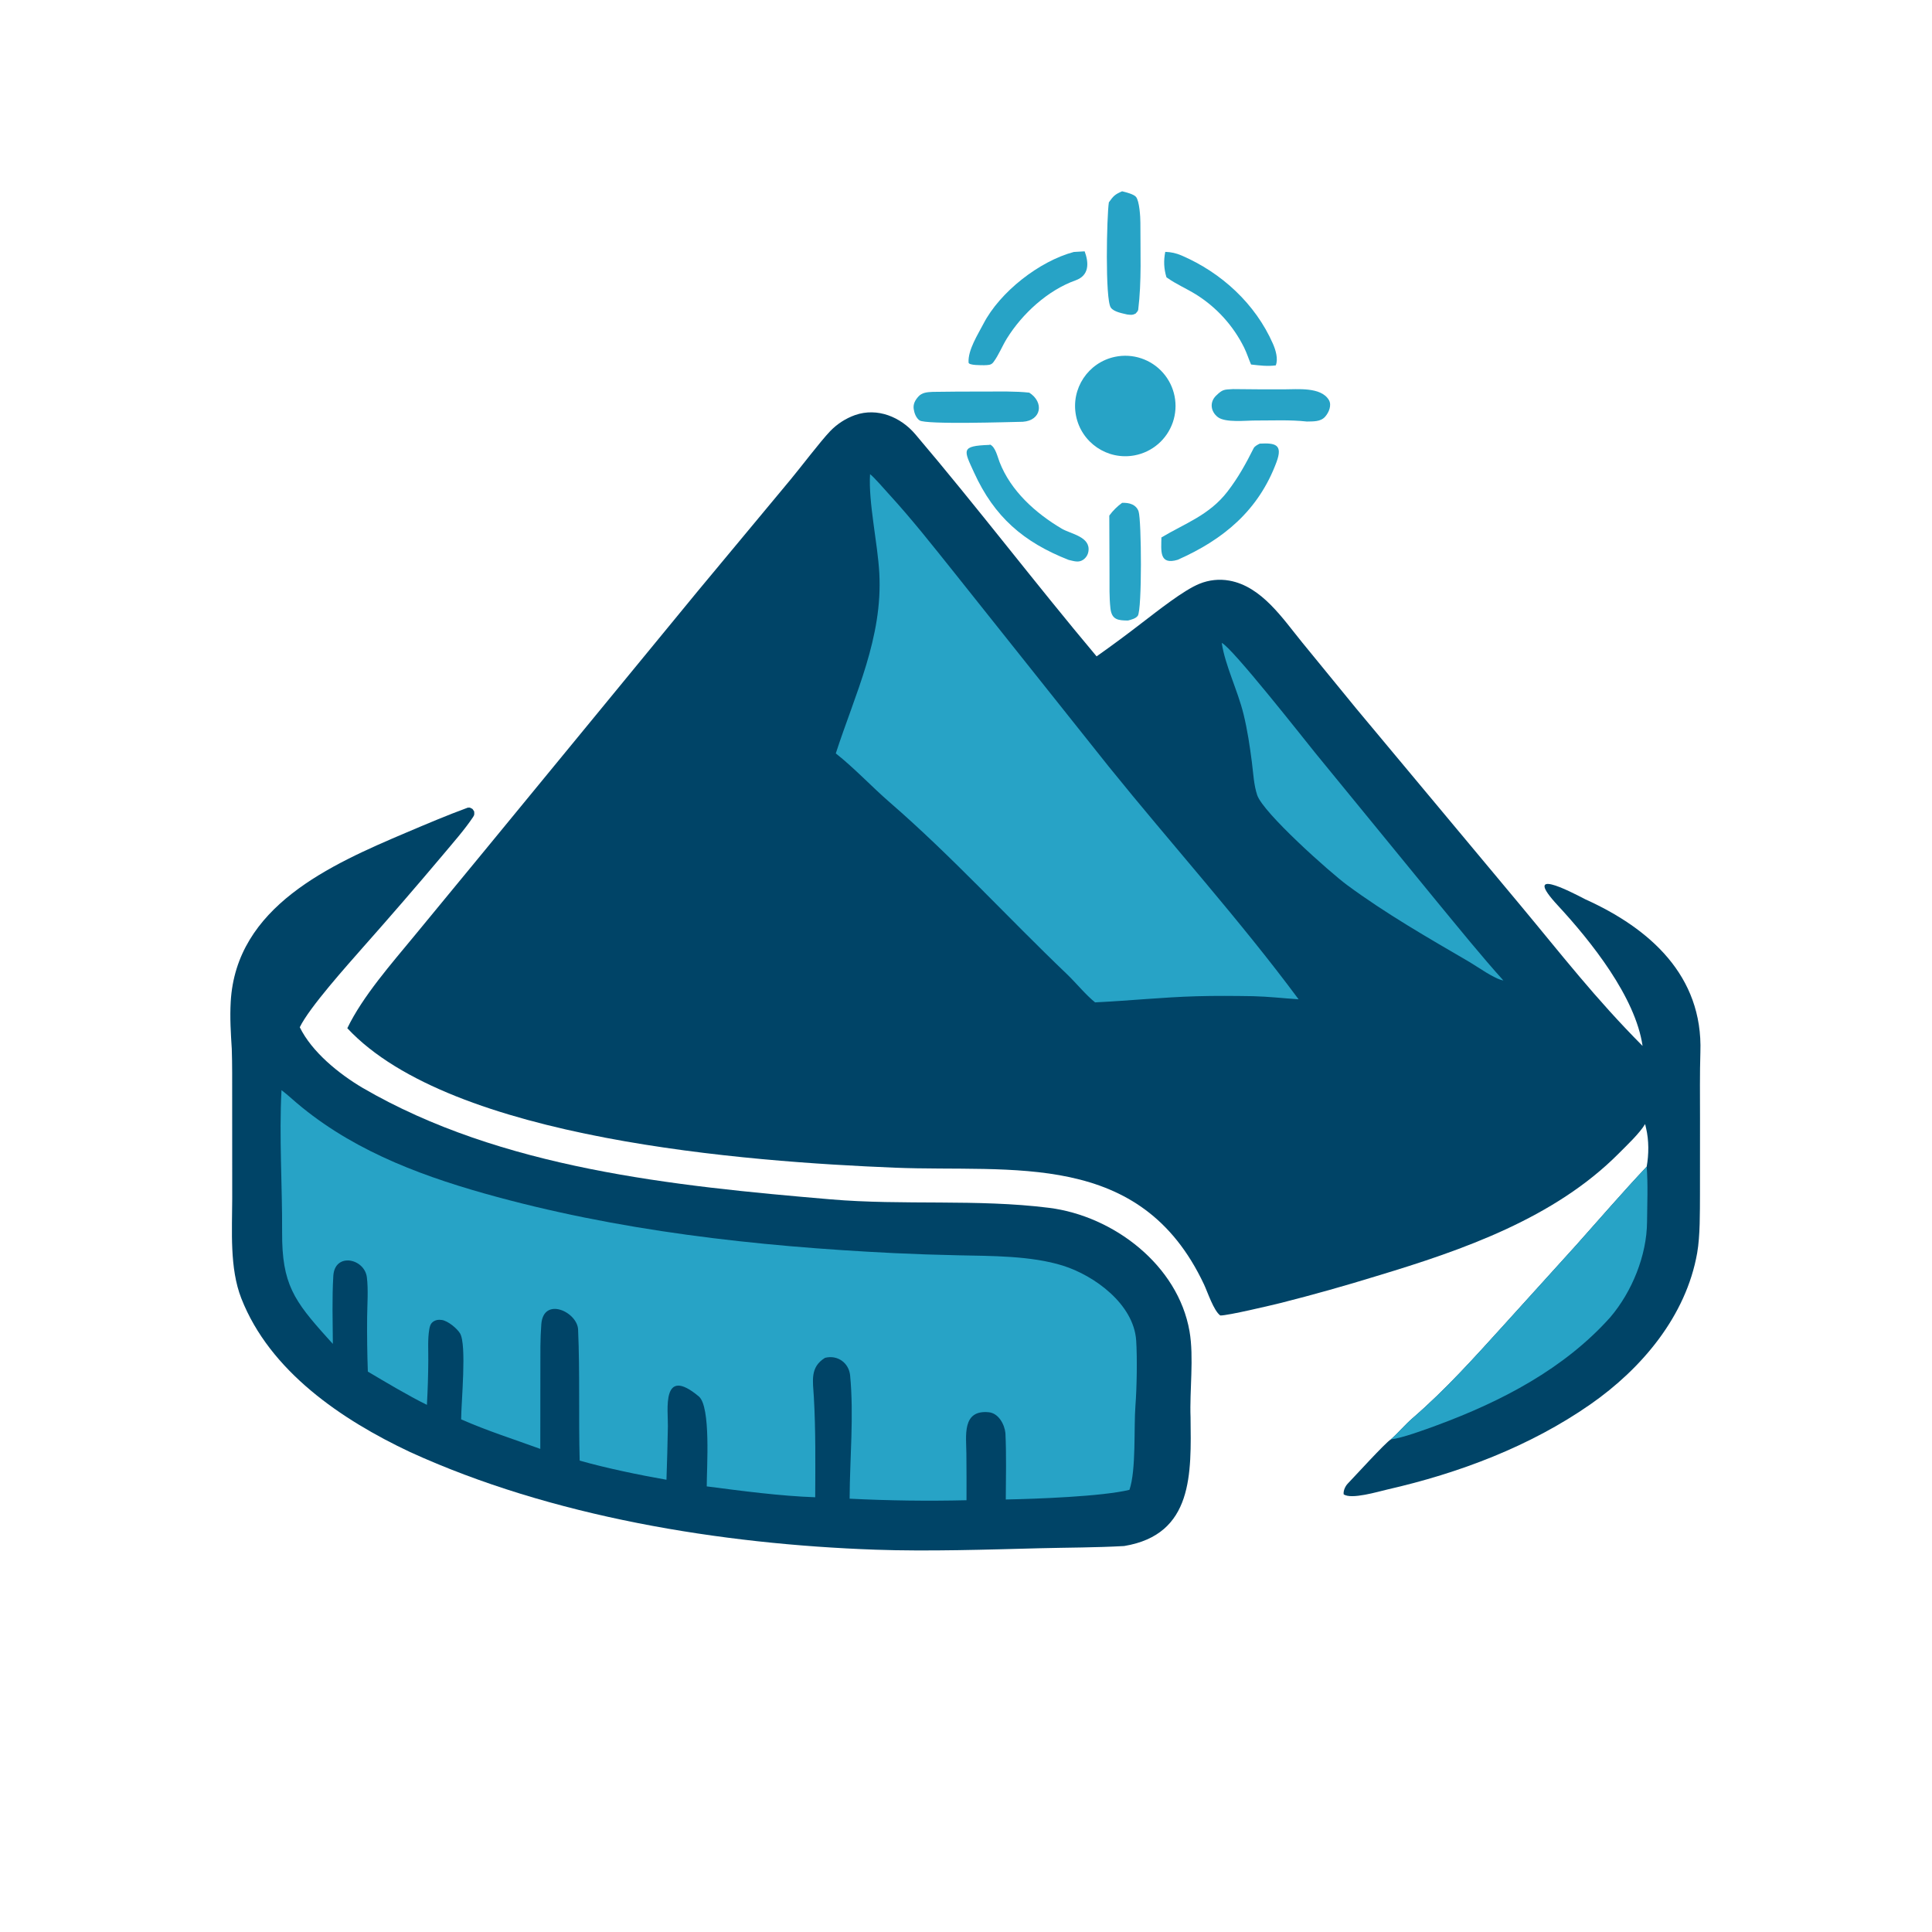
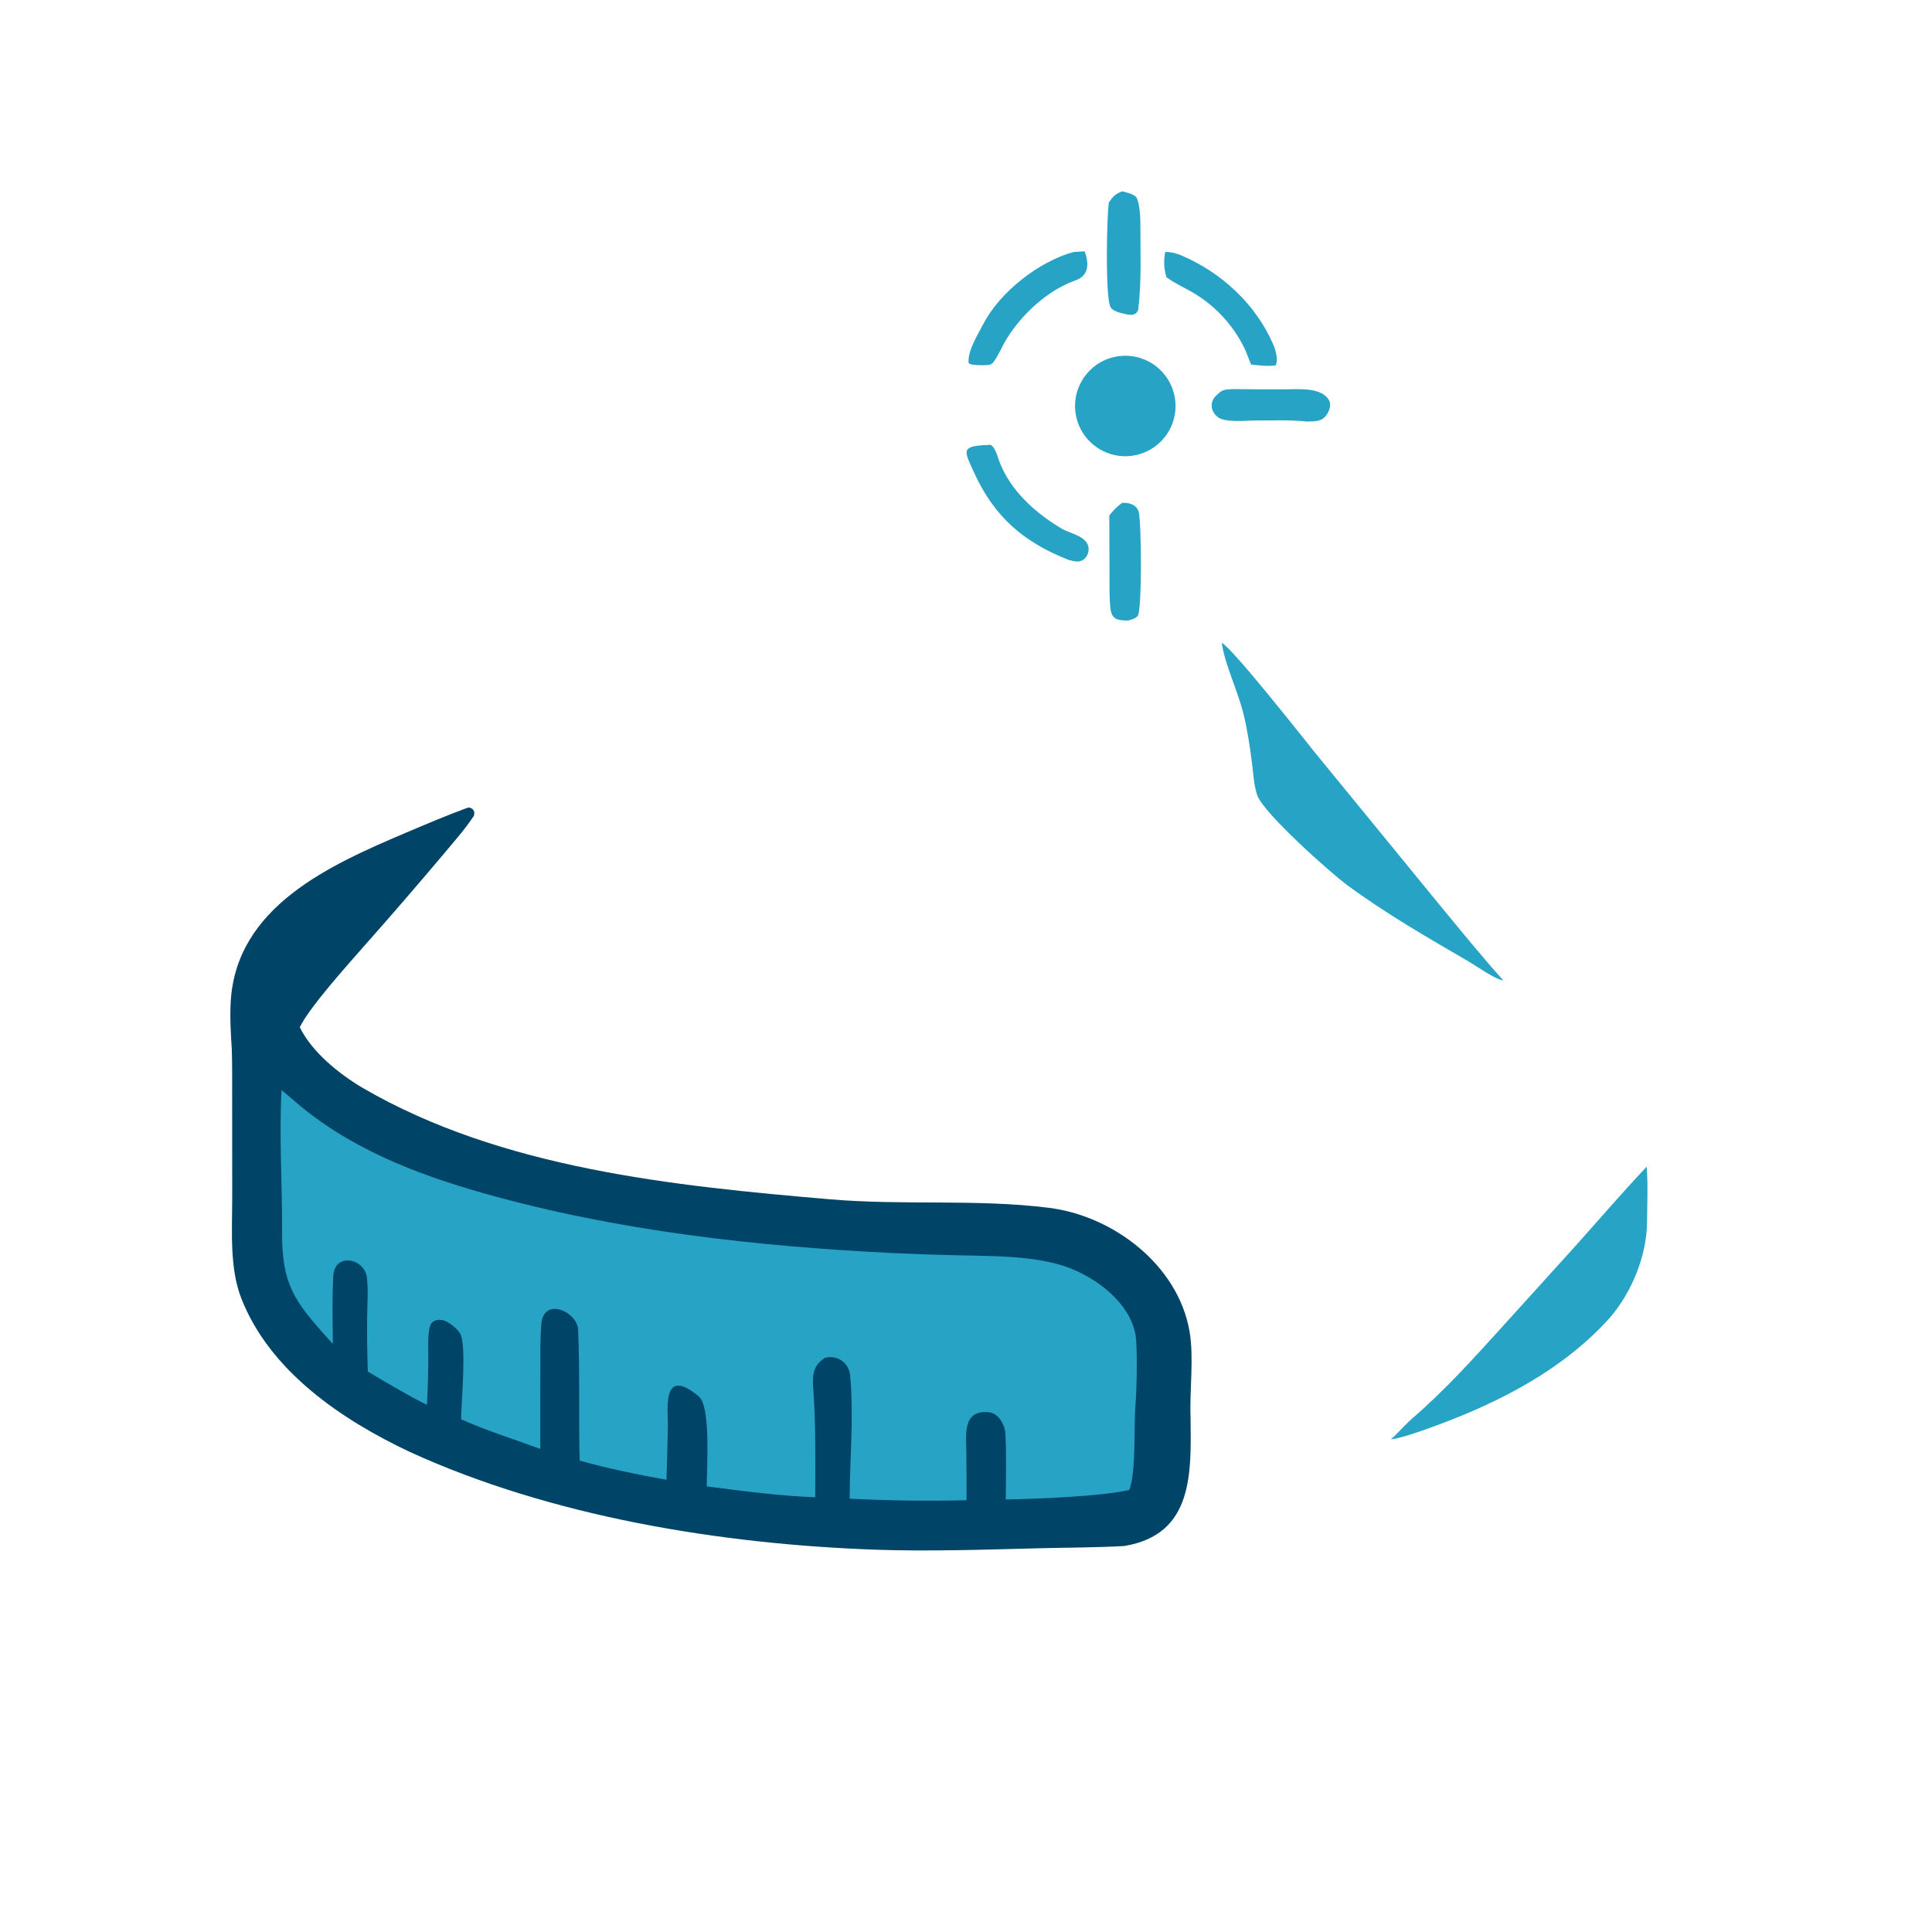
<svg xmlns="http://www.w3.org/2000/svg" width="850" height="850" viewBox="0 0 850 850">
-   <path fill="#004467" d="M152.804 452.369C159.605 438.262 172.324 423.866 182.435 411.58L212.115 375.541L306.851 260.234L347.867 210.919C352.312 205.568 360.916 194.227 365.187 189.75C368.261 186.539 372.042 184.091 376.231 182.602C386.067 179.184 396.264 183.477 402.683 191.029C429.861 223.002 455.475 256.667 482.458 288.777C489.31 283.943 496.053 278.956 502.68 273.818C509.149 268.895 520.785 259.6 527.755 256.822C531.896 255.135 536.431 254.656 540.833 255.442C555.074 257.991 564.289 272.082 572.941 282.692L596.697 311.742L668.65 397.962C687.348 420.399 701.712 439.07 722.663 460.167C719.527 438.634 700.037 414.199 685.341 398.322C669.523 381.231 690.203 391.856 697.41 395.626C725.772 408.415 749.265 429.239 748.099 462.927C747.81 472.208 747.923 482.552 747.936 492.067L747.916 525.427C747.871 533.352 748.017 543.636 746.684 551.267C741.789 579.048 722.309 602.114 699.697 617.861C673.074 636.402 641.879 648.13 610.396 655.315C606.348 656.239 594.483 659.845 591.154 657.433C590.935 655.722 591.98 653.736 592.965 652.718C595.962 649.618 609.471 634.754 611.897 633.278C615.123 630.446 618.193 626.77 621.485 623.926C636.083 611.313 648.749 597.155 661.72 582.862L693.493 547.776C703.488 536.556 714.197 524.183 724.469 513.293C725.454 507.912 725.472 501.702 724.215 496.369L723.784 494.551C721.253 498.726 715.759 503.875 712.217 507.442C683.961 535.901 643.645 549.951 605.895 561.334C591.851 565.674 577.697 569.65 563.447 573.257C559.212 574.287 540.219 578.823 536.875 578.76C533.947 576.634 531.326 568.511 529.702 565.067C501.718 505.686 445.597 515.835 393.677 513.735C328.899 511.115 198.612 501.532 152.804 452.369Z" />
  <path fill="#27A3C6" d="M724.469 513.293C725.091 521.001 724.698 529.742 724.635 537.602C724.517 552.348 717.999 568.343 708.466 579.523C688.204 602.218 660.52 616.583 632.352 627.005C627.255 628.892 616.91 632.711 611.897 633.278C615.123 630.446 618.193 626.77 621.485 623.926C636.083 611.313 648.749 597.155 661.72 582.862L693.493 547.776C703.488 536.556 714.197 524.183 724.469 513.293Z" />
-   <path fill="#27A3C6" d="M382.788 208.62C384.322 209.669 389.575 215.746 391.057 217.363C401.226 228.46 410.413 240.149 419.811 251.888L487.782 337.233C515.162 371.164 545.41 404.694 571.323 439.647C564.611 439.196 558.009 438.445 551.276 438.28C543.013 438.152 534.618 438.075 526.36 438.311C511.496 438.736 496.652 440.296 481.79 441.002C477.618 437.649 473.352 432.354 469.379 428.558C443.143 403.493 418.808 376.712 391.326 352.892C383.521 346.128 375.762 337.795 367.713 331.468C376.248 305.194 388.409 280.599 386.862 252.187C386.137 238.86 382.017 221.053 382.788 208.62Z" />
  <path fill="#27A3C6" d="M537.515 282.853C541.97 284.753 573.888 325.378 578.698 331.305L632.464 397.021C641.717 408.22 651.753 420.654 661.423 431.367C657.392 430.669 650.191 425.392 646.461 423.215C628.14 412.525 609.763 401.999 592.658 389.377C585.304 383.949 555.747 357.67 553.114 349.81C551.612 345.327 551.398 340.171 550.796 335.499C549.871 328.318 548.822 321.201 547.096 314.165C544.532 303.712 538.995 292.758 537.515 282.853Z" />
  <path fill="#004467" d="M205.809 355.332L206.705 355.307C208.262 356.118 207.65 355.566 208.621 357.017C208.657 358.154 208.837 358.404 208.158 359.426C204.405 365.073 199.155 370.966 194.79 376.199C183.315 389.825 171.664 403.301 159.84 416.625C152.809 424.654 136.138 443.165 131.888 451.941C137.216 462.821 149.026 472.385 159.499 478.597C220.531 514.13 296.291 521.764 365.445 527.666C397.496 530.401 429.843 527.416 461.504 531.391C489.91 534.957 518.275 556.608 523.339 585.695C525.339 597.185 523.333 611.783 523.795 623.542C524.071 648.156 525.151 675.138 494.588 680.186C482.2 680.891 469.824 680.846 457.417 681.163C434.181 681.755 408.417 682.621 385.228 681.804C317.096 679.405 242.593 667.281 180.337 638.803C150.285 624.634 118.693 603.281 106.151 571.184C100.976 557.941 102.136 541.474 102.166 527.468L102.146 482.632C102.134 475.657 102.21 468.448 101.974 461.495C101.536 454.465 101.11 447.878 101.5 440.821C103.825 398.817 145.313 380.488 178.895 366.237C187.603 362.542 196.854 358.616 205.809 355.332Z" />
  <path fill="#27A3C6" d="M123.85 479.624C125.222 480.649 126.977 482.144 128.256 483.274C152.466 504.735 182.395 516.404 213.128 525.077C271.592 541.575 332.575 548.331 393.13 551.312C402.552 551.762 411.98 552.083 421.412 552.274C436.053 552.595 453.568 552.428 467.61 556.827C481.541 561.191 498.819 573.8 499.87 589.771C500.373 597.404 500.15 610.665 499.547 618.36C498.784 628.095 499.928 646.692 496.906 655.474C484.793 658.407 455.851 659.451 442.506 659.714C442.552 650.021 442.802 640.138 442.344 630.505C441.942 626.584 439.284 621.749 435.026 621.332C423.091 620.163 425.131 631.825 425.17 639.666C425.205 646.628 425.278 653.254 425.22 660.044C408.077 660.45 390.924 660.222 373.797 659.359C373.881 641.46 375.723 622.956 374.019 605.138C373.493 599.637 368.518 595.968 362.964 597.395C356.286 601.53 357.648 607.493 358.053 614.553C358.899 629.3 358.714 643.972 358.657 658.733C343.347 658.206 326.179 655.93 310.935 653.948C310.934 645.657 312.804 618.848 307.445 614.369C290.887 600.527 293.98 620.617 293.84 627.516C293.699 635.356 293.491 643.195 293.218 651.032C281.129 648.908 266.843 645.949 255.032 642.607C254.519 623.487 255.165 604.088 254.341 584.973C254.002 577.126 239.1 570.306 238.155 582.6C237.646 589.223 237.744 595.493 237.738 602.129L237.707 637.457C225.554 633.012 214.851 629.702 202.886 624.449C202.896 617.028 205.423 591.594 202.387 586.61C201.052 584.417 197.126 581.186 194.466 580.746C193.003 580.504 191.538 580.698 190.357 581.658C189.354 582.474 189.059 583.692 188.855 584.901C188.122 589.239 188.466 594.002 188.428 598.397C188.395 604.96 188.194 611.522 187.824 618.075C180.005 614.247 169.394 607.939 161.835 603.443C161.555 595.499 161.45 587.55 161.52 579.602C161.583 574.077 162.083 567.267 161.402 561.922C160.343 553.626 147.271 550.896 146.647 561.331C146.059 571.154 146.376 581.391 146.441 591.252L144.096 588.67C129.345 572.289 124.001 564.898 124.118 542.19C124.223 521.63 122.768 500.233 123.85 479.624Z" />
  <path fill="#27A3C6" d="M490.564 156.985C498.35 155.357 506.411 158.039 511.67 164.008C516.929 169.977 518.575 178.312 515.979 185.832C513.383 193.352 506.946 198.896 499.125 200.35C487.218 202.562 475.748 194.781 473.403 182.9C471.057 171.019 478.709 159.463 490.564 156.985Z" />
-   <path fill="#27A3C6" d="M554.26 195.174C561.157 194.813 564.478 195.577 561.605 203.317C553.729 224.534 538.323 237.355 518.126 246.291C509.901 248.735 510.888 242.294 510.975 236.453C521.486 230.178 532.078 226.634 540.084 216.212C544.79 210.086 548.121 204.029 551.575 197.159C552.008 196.3 553.42 195.567 554.26 195.174Z" />
  <path fill="#27A3C6" d="M472.428 110.856L477.206 110.579C479.108 115.741 479.259 121.185 473.203 123.343C460.972 127.699 449.766 137.999 442.993 148.914C440.868 152.34 439.439 156.161 437.028 159.379C435.989 160.754 434.58 160.587 433.04 160.677C431.814 160.654 426.207 160.812 426.129 159.5C425.814 153.963 430.195 147.228 432.671 142.447C439.931 128.426 457.272 114.902 472.428 110.856Z" />
  <path fill="#27A3C6" d="M435.22 195.737L435.618 195.608C437.936 196.646 438.842 200.895 439.769 203.284C444.707 216.011 455.59 225.759 467.098 232.577C471.107 234.953 479.917 236.098 478.852 242.648C478.609 244.156 477.742 245.491 476.465 246.327C474.465 247.64 472.445 246.846 470.167 246.339C450.305 238.545 437.472 227.435 428.564 207.932C423.997 197.935 422.533 196.198 435.22 195.737Z" />
  <path fill="#27A3C6" d="M512.666 110.807C515.233 110.886 517.49 111.39 519.895 112.427C537.412 119.977 552.299 133.652 560.031 151.222C561.247 153.985 562.438 157.968 561.281 160.757C557.47 161.241 554.203 160.788 550.413 160.372C549.338 157.911 548.614 155.499 547.382 152.964C542.62 143.33 535.267 135.214 526.149 129.526C522.069 127.003 517.563 125.059 513.671 122.332L513.189 121.989C512.048 118.178 511.895 114.707 512.666 110.807Z" />
  <path fill="#27A3C6" d="M493.68 84.163C495.277 84.542 498.752 85.41 499.77 86.595C501.315 88.393 501.729 95.515 501.722 97.937C501.689 110.585 502.314 123.759 500.764 136.294C500.697 136.839 499.952 137.611 499.612 137.971C498.112 138.711 497.731 138.536 495.979 138.378C493.794 137.832 490.093 137.272 488.716 135.337C486.136 131.709 486.926 94.923 487.853 89.029C489.855 86.208 490.519 85.525 493.68 84.163Z" />
-   <path fill="#27A3C6" d="M410.344 172.407C418.086 172.286 425.828 172.241 433.571 172.272C439.668 172.264 446.861 172.076 452.838 172.754C459.448 176.979 458.186 185.004 450.006 185.563C444.132 185.676 407.268 186.873 404.553 184.955C403.023 183.873 402.229 181.692 401.989 179.909C401.698 177.748 402.607 176.111 404.005 174.521C405.672 172.624 407.989 172.537 410.344 172.407Z" />
  <path fill="#27A3C6" d="M542.475 171.186C549.924 171.28 557.374 171.318 564.823 171.299C570.748 171.315 581.161 170.114 584.646 175.981C586.017 178.29 584.62 181.512 583.008 183.332C580.973 185.63 577.777 185.371 574.966 185.455C567.417 184.629 559.842 185.034 552.194 185.009C548.208 184.996 539.15 186.057 535.816 183.528C532.662 181.133 532.038 176.959 535.048 174.051C537.954 171.242 538.511 171.41 542.475 171.186Z" />
  <path fill="#27A3C6" d="M493.68 221.228C495.226 221.194 496.723 221.294 498.15 221.951C499.463 222.555 500.49 223.632 500.936 225.015C502.237 229.05 502.479 268.249 500.581 270.915C499.692 272.164 497.69 272.616 496.311 273.004C491.884 272.997 489.1 272.664 488.542 267.617C487.995 262.674 488.155 257.722 488.138 252.753L488.043 226.829C489.62 224.681 491.522 222.791 493.68 221.228Z" />
</svg>